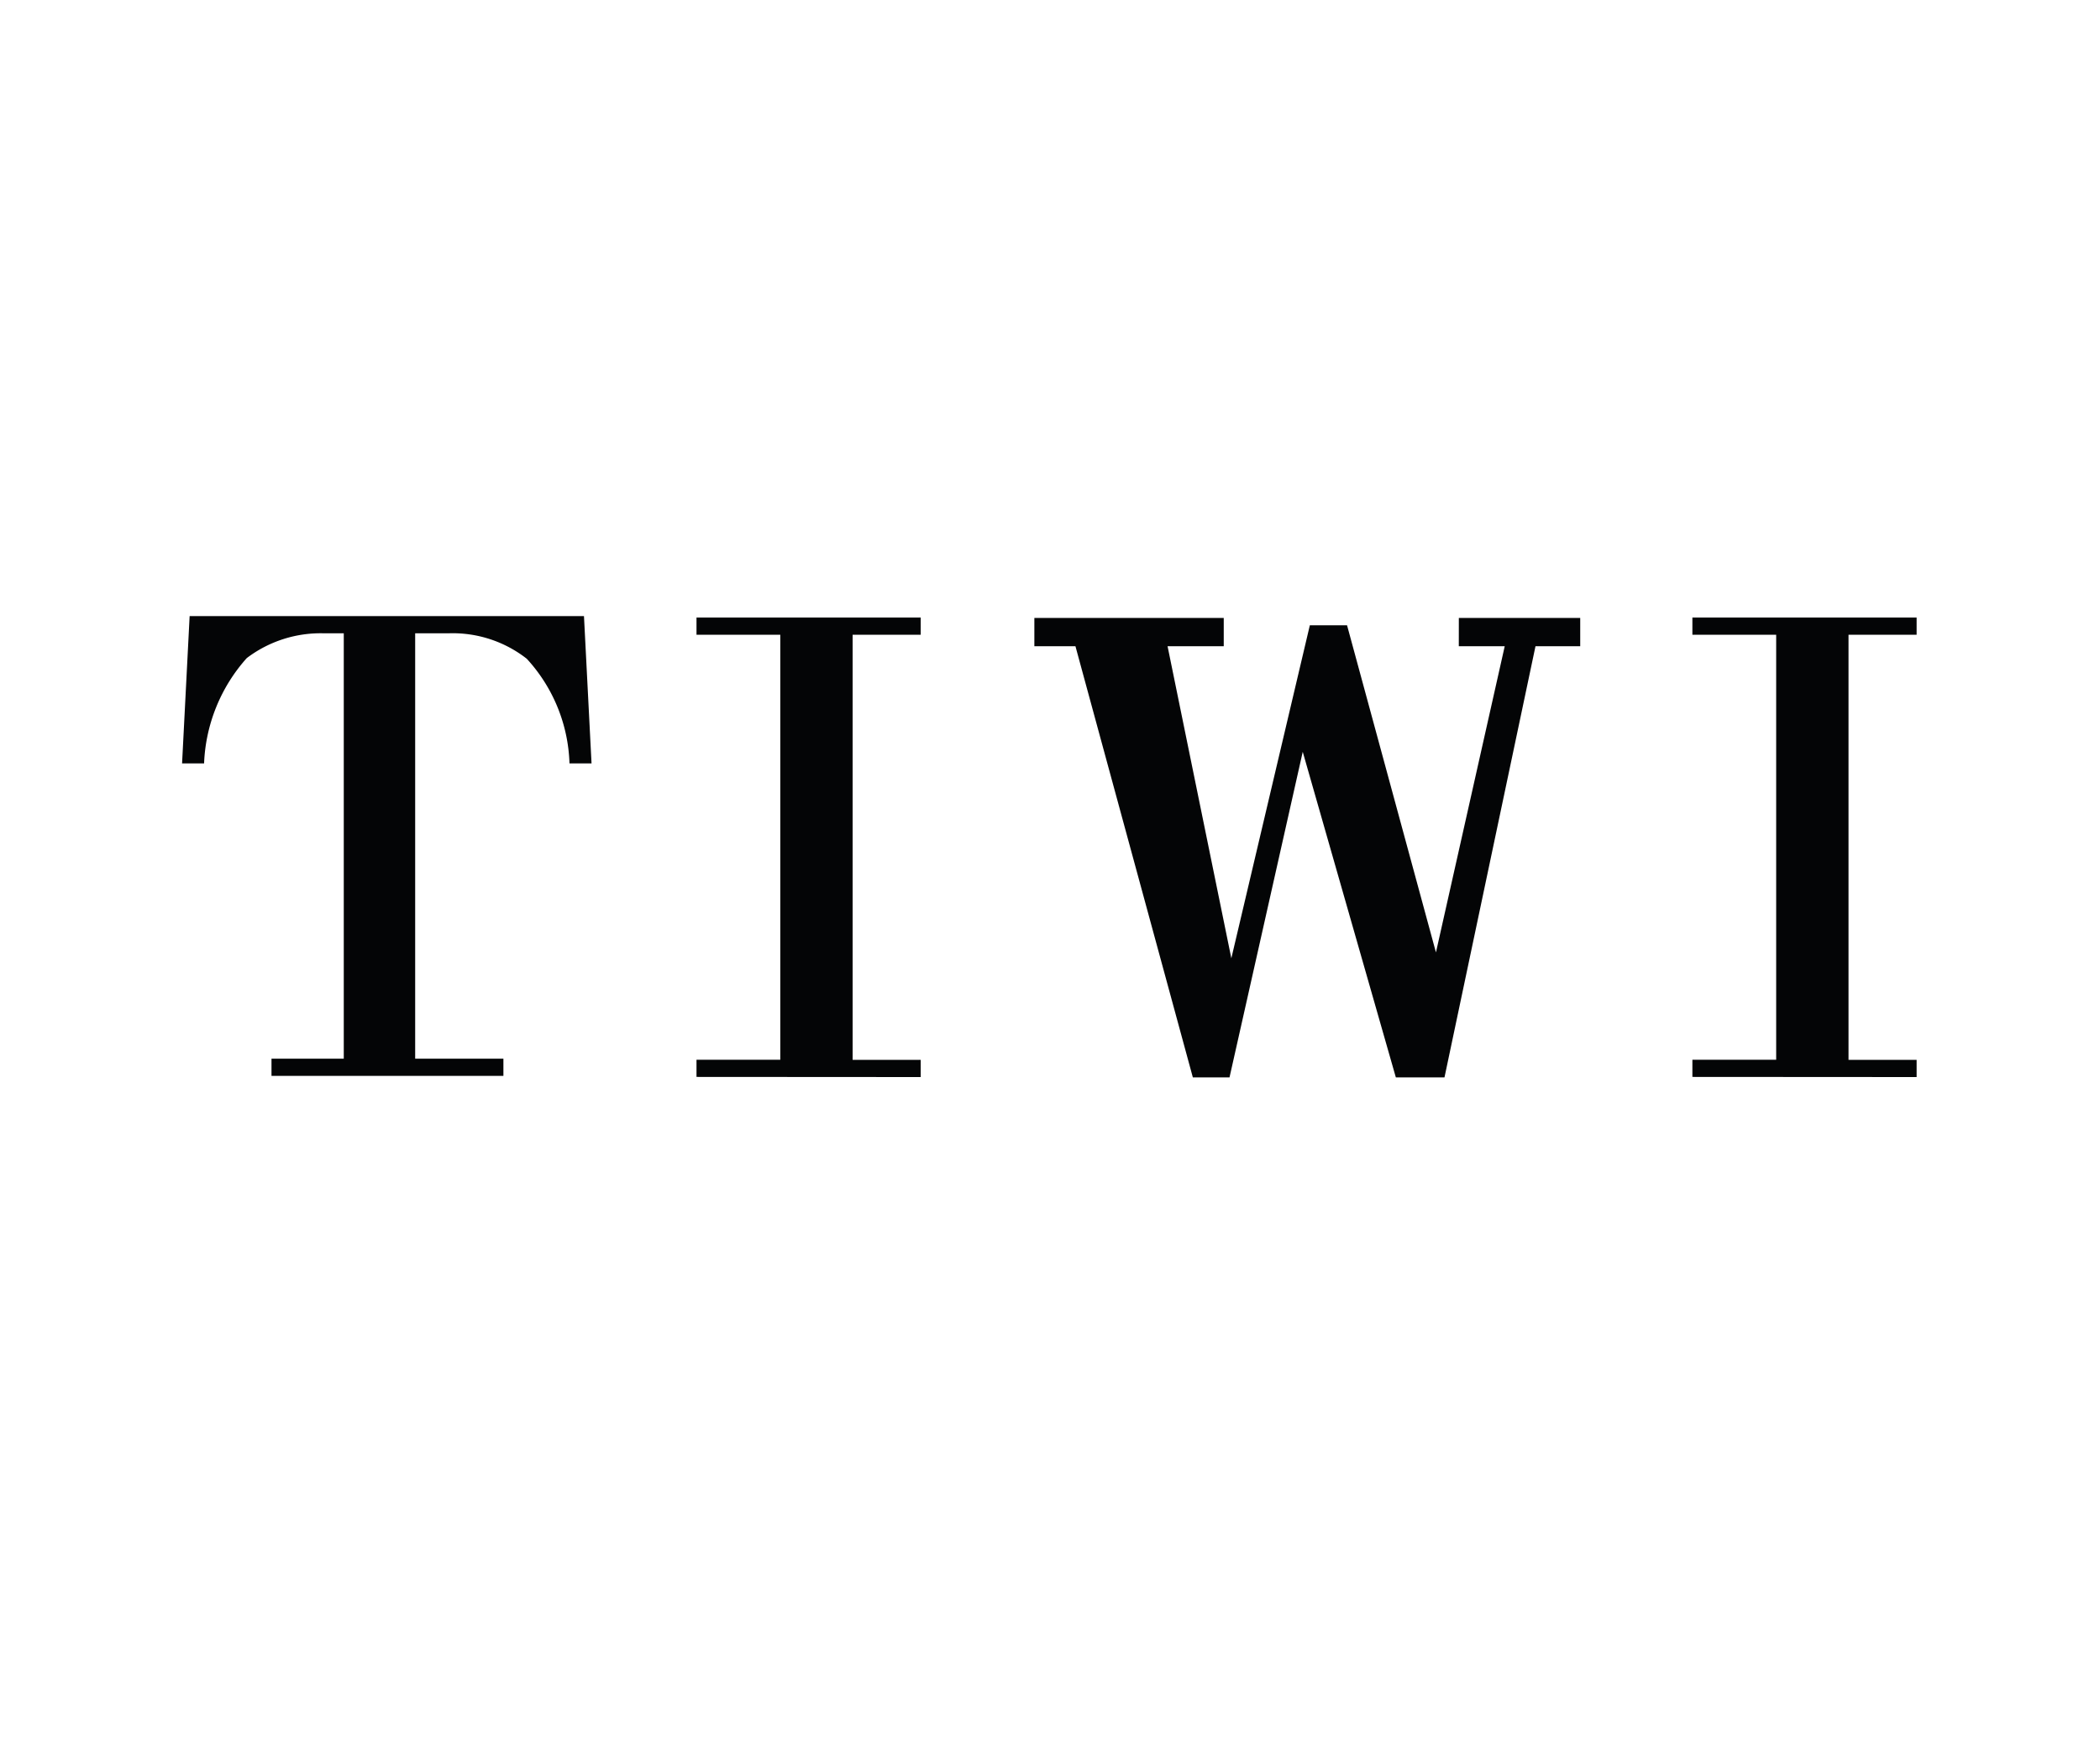
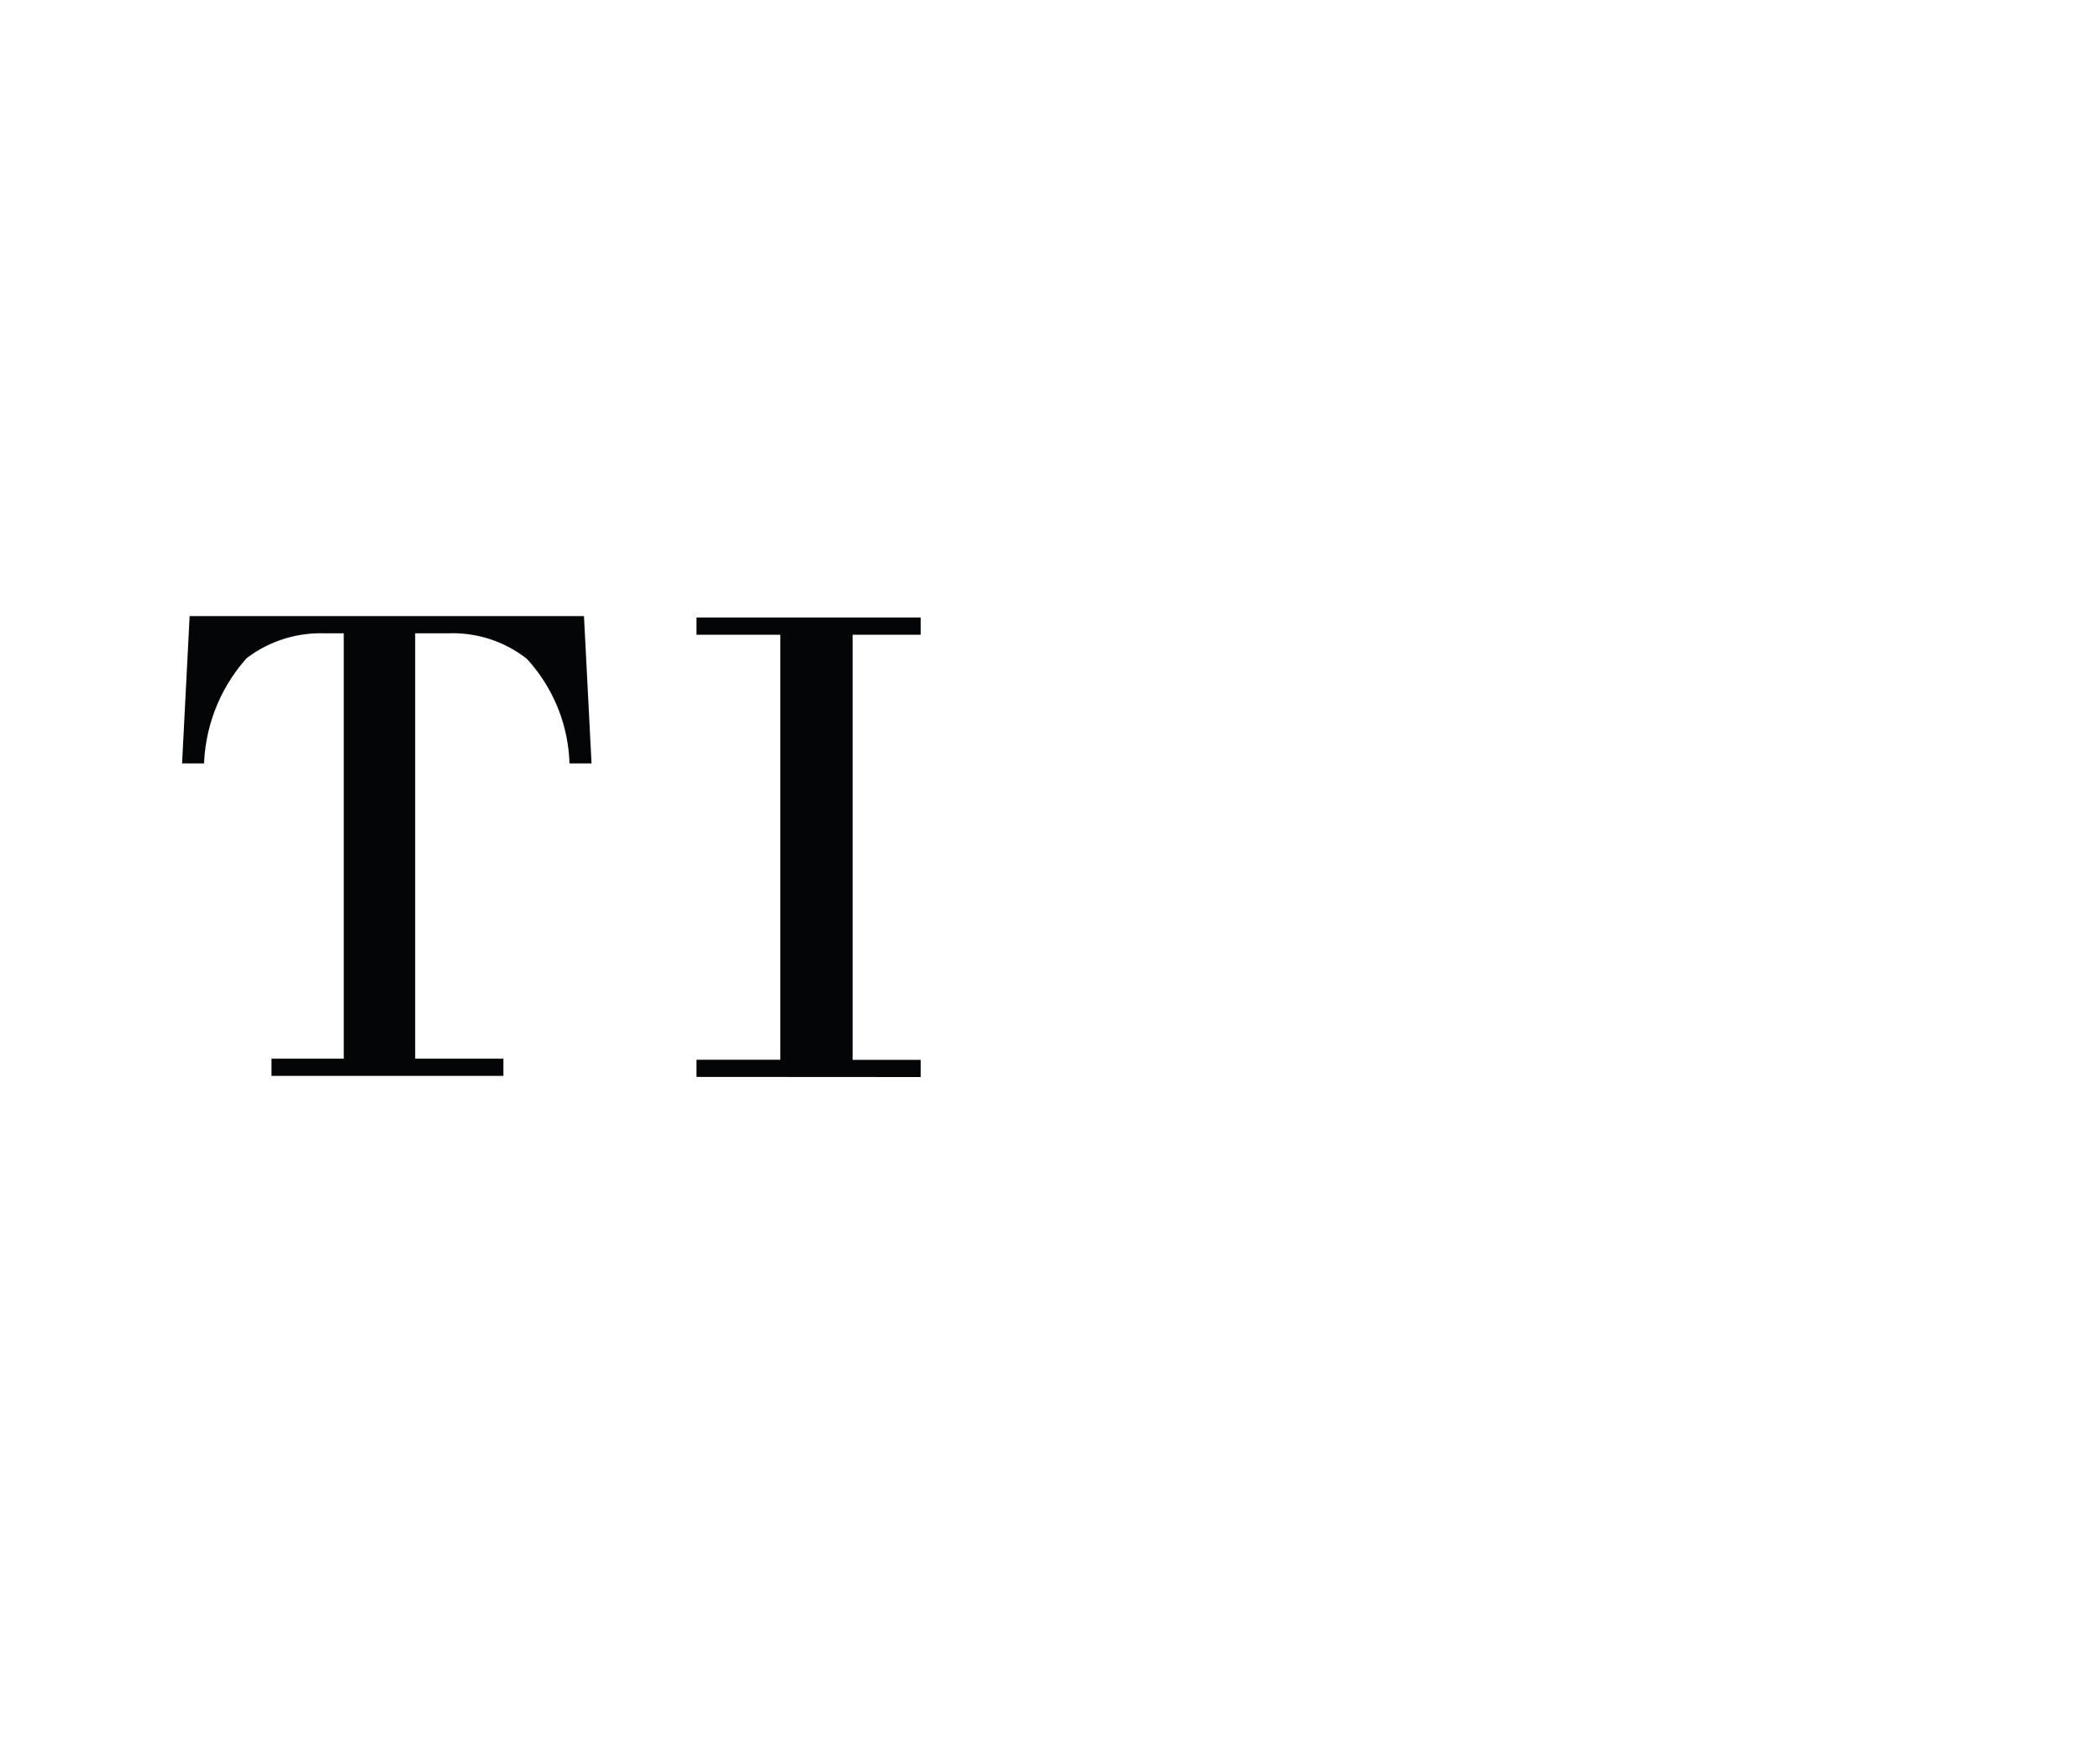
<svg xmlns="http://www.w3.org/2000/svg" width="60" height="50" viewBox="0 0 60 50">
  <g id="TIWI" transform="translate(5.205 17.6)">
    <path id="Trazado_36509" data-name="Trazado 36509" d="M2665.948,153.5v-.491h2.394V140.868h-2.394v-.491h6.406v.491h-1.945v12.145h1.945v.491Z" transform="translate(-2651.253 -140.336)" fill="#040506" />
    <path id="Trazado_36510" data-name="Trazado 36510" d="M2498.1,144.092a4.625,4.625,0,0,0-1.22-2.989,3.433,3.433,0,0,0-2.222-.728h-.967v12.152h2.521v.492h-6.626v-.492h2.065V140.376h-.551a3.491,3.491,0,0,0-2.221.708,4.791,4.791,0,0,0-1.219,3.008h-.629l.216-4.208h11.267l.216,4.208Z" transform="translate(-2487.034 -139.884)" fill="#040506" />
-     <path id="Trazado_36511" data-name="Trazado 36511" d="M3012.347,153.5v-.491h2.394V140.868h-2.394v-.491h6.407v.491h-1.946v12.145h1.946v.491Z" transform="translate(-2969.198 -140.336)" fill="#040506" />
-     <path id="Trazado_36512" data-name="Trazado 36512" d="M2795.543,141.336h1.312l-1.965,8.746-2.54-9.345h-1.063l-2.243,9.513-1.822-8.914h1.605l0-.808h-5.411v.808h1.174l3.354,12.316h1.048l2.092-9.3,2.66,9.3h1.39l2.6-12.316h1.278v-.808h-3.468Z" transform="translate(-2759.068 -140.475)" fill="#040506" />
    <rect id="Rectángulo_4909" data-name="Rectángulo 4909" width="60" height="50" transform="translate(-5.205 -17.6)" fill="none" />
  </g>
</svg>